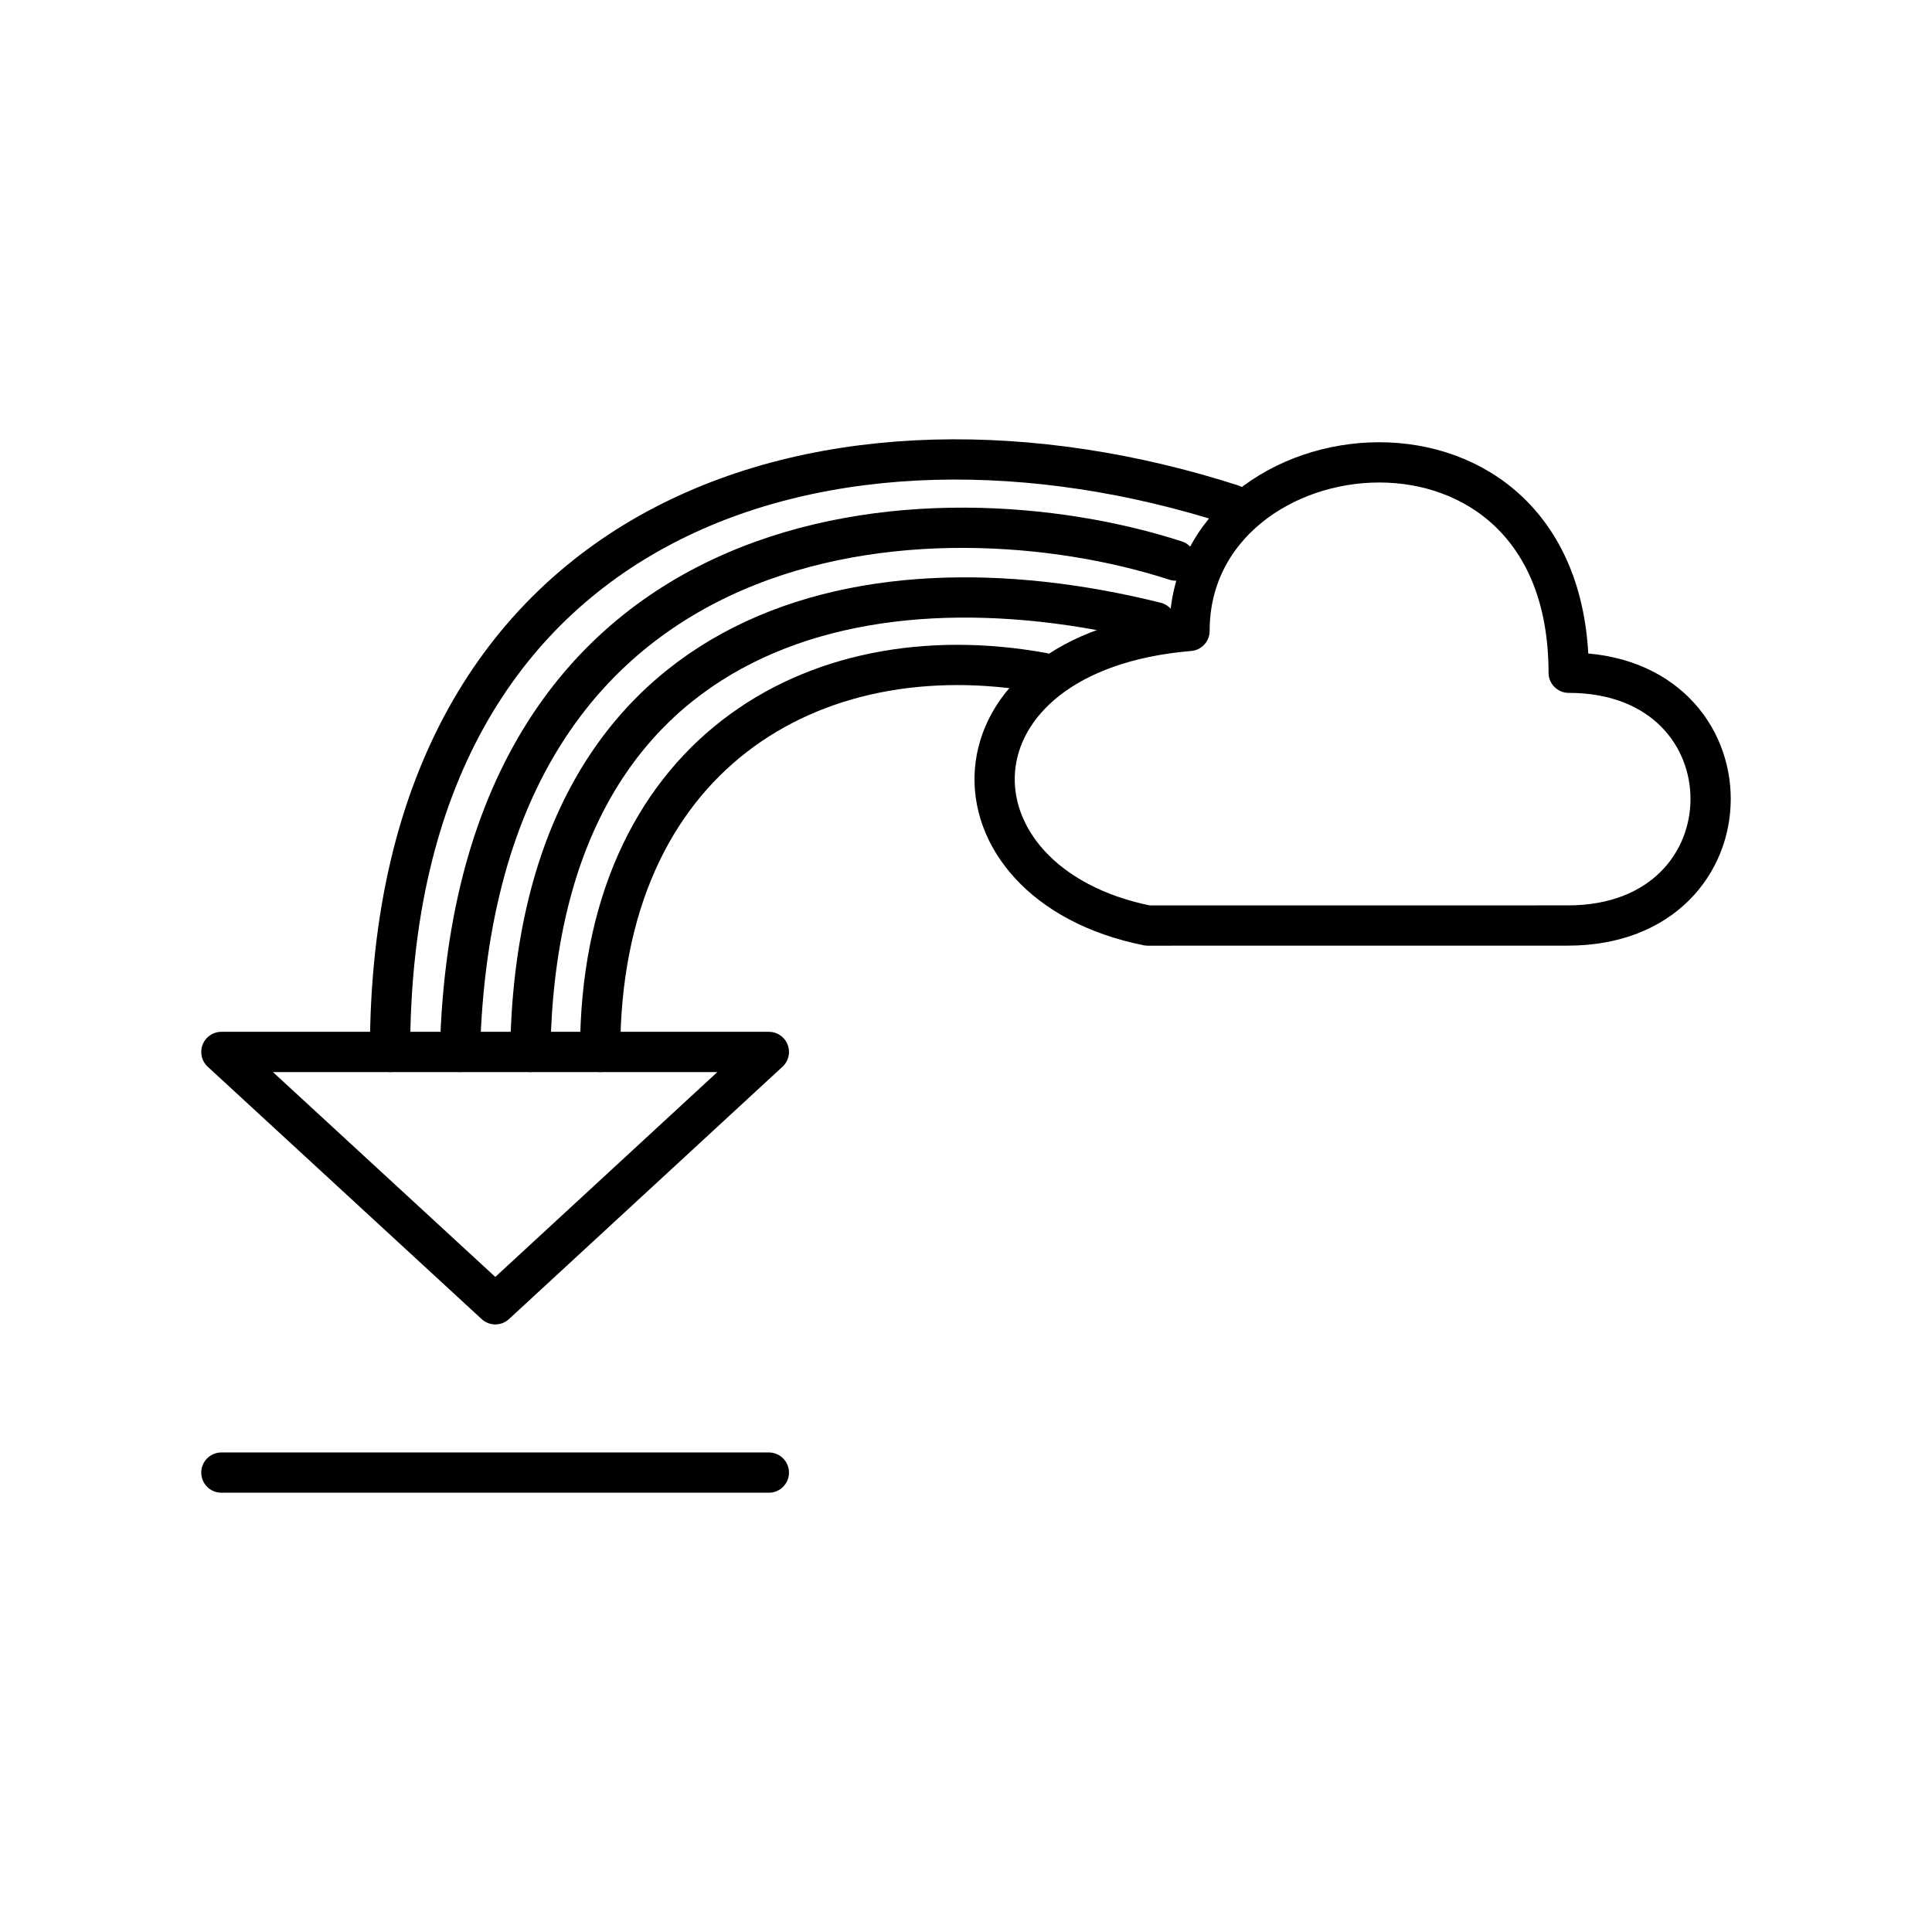
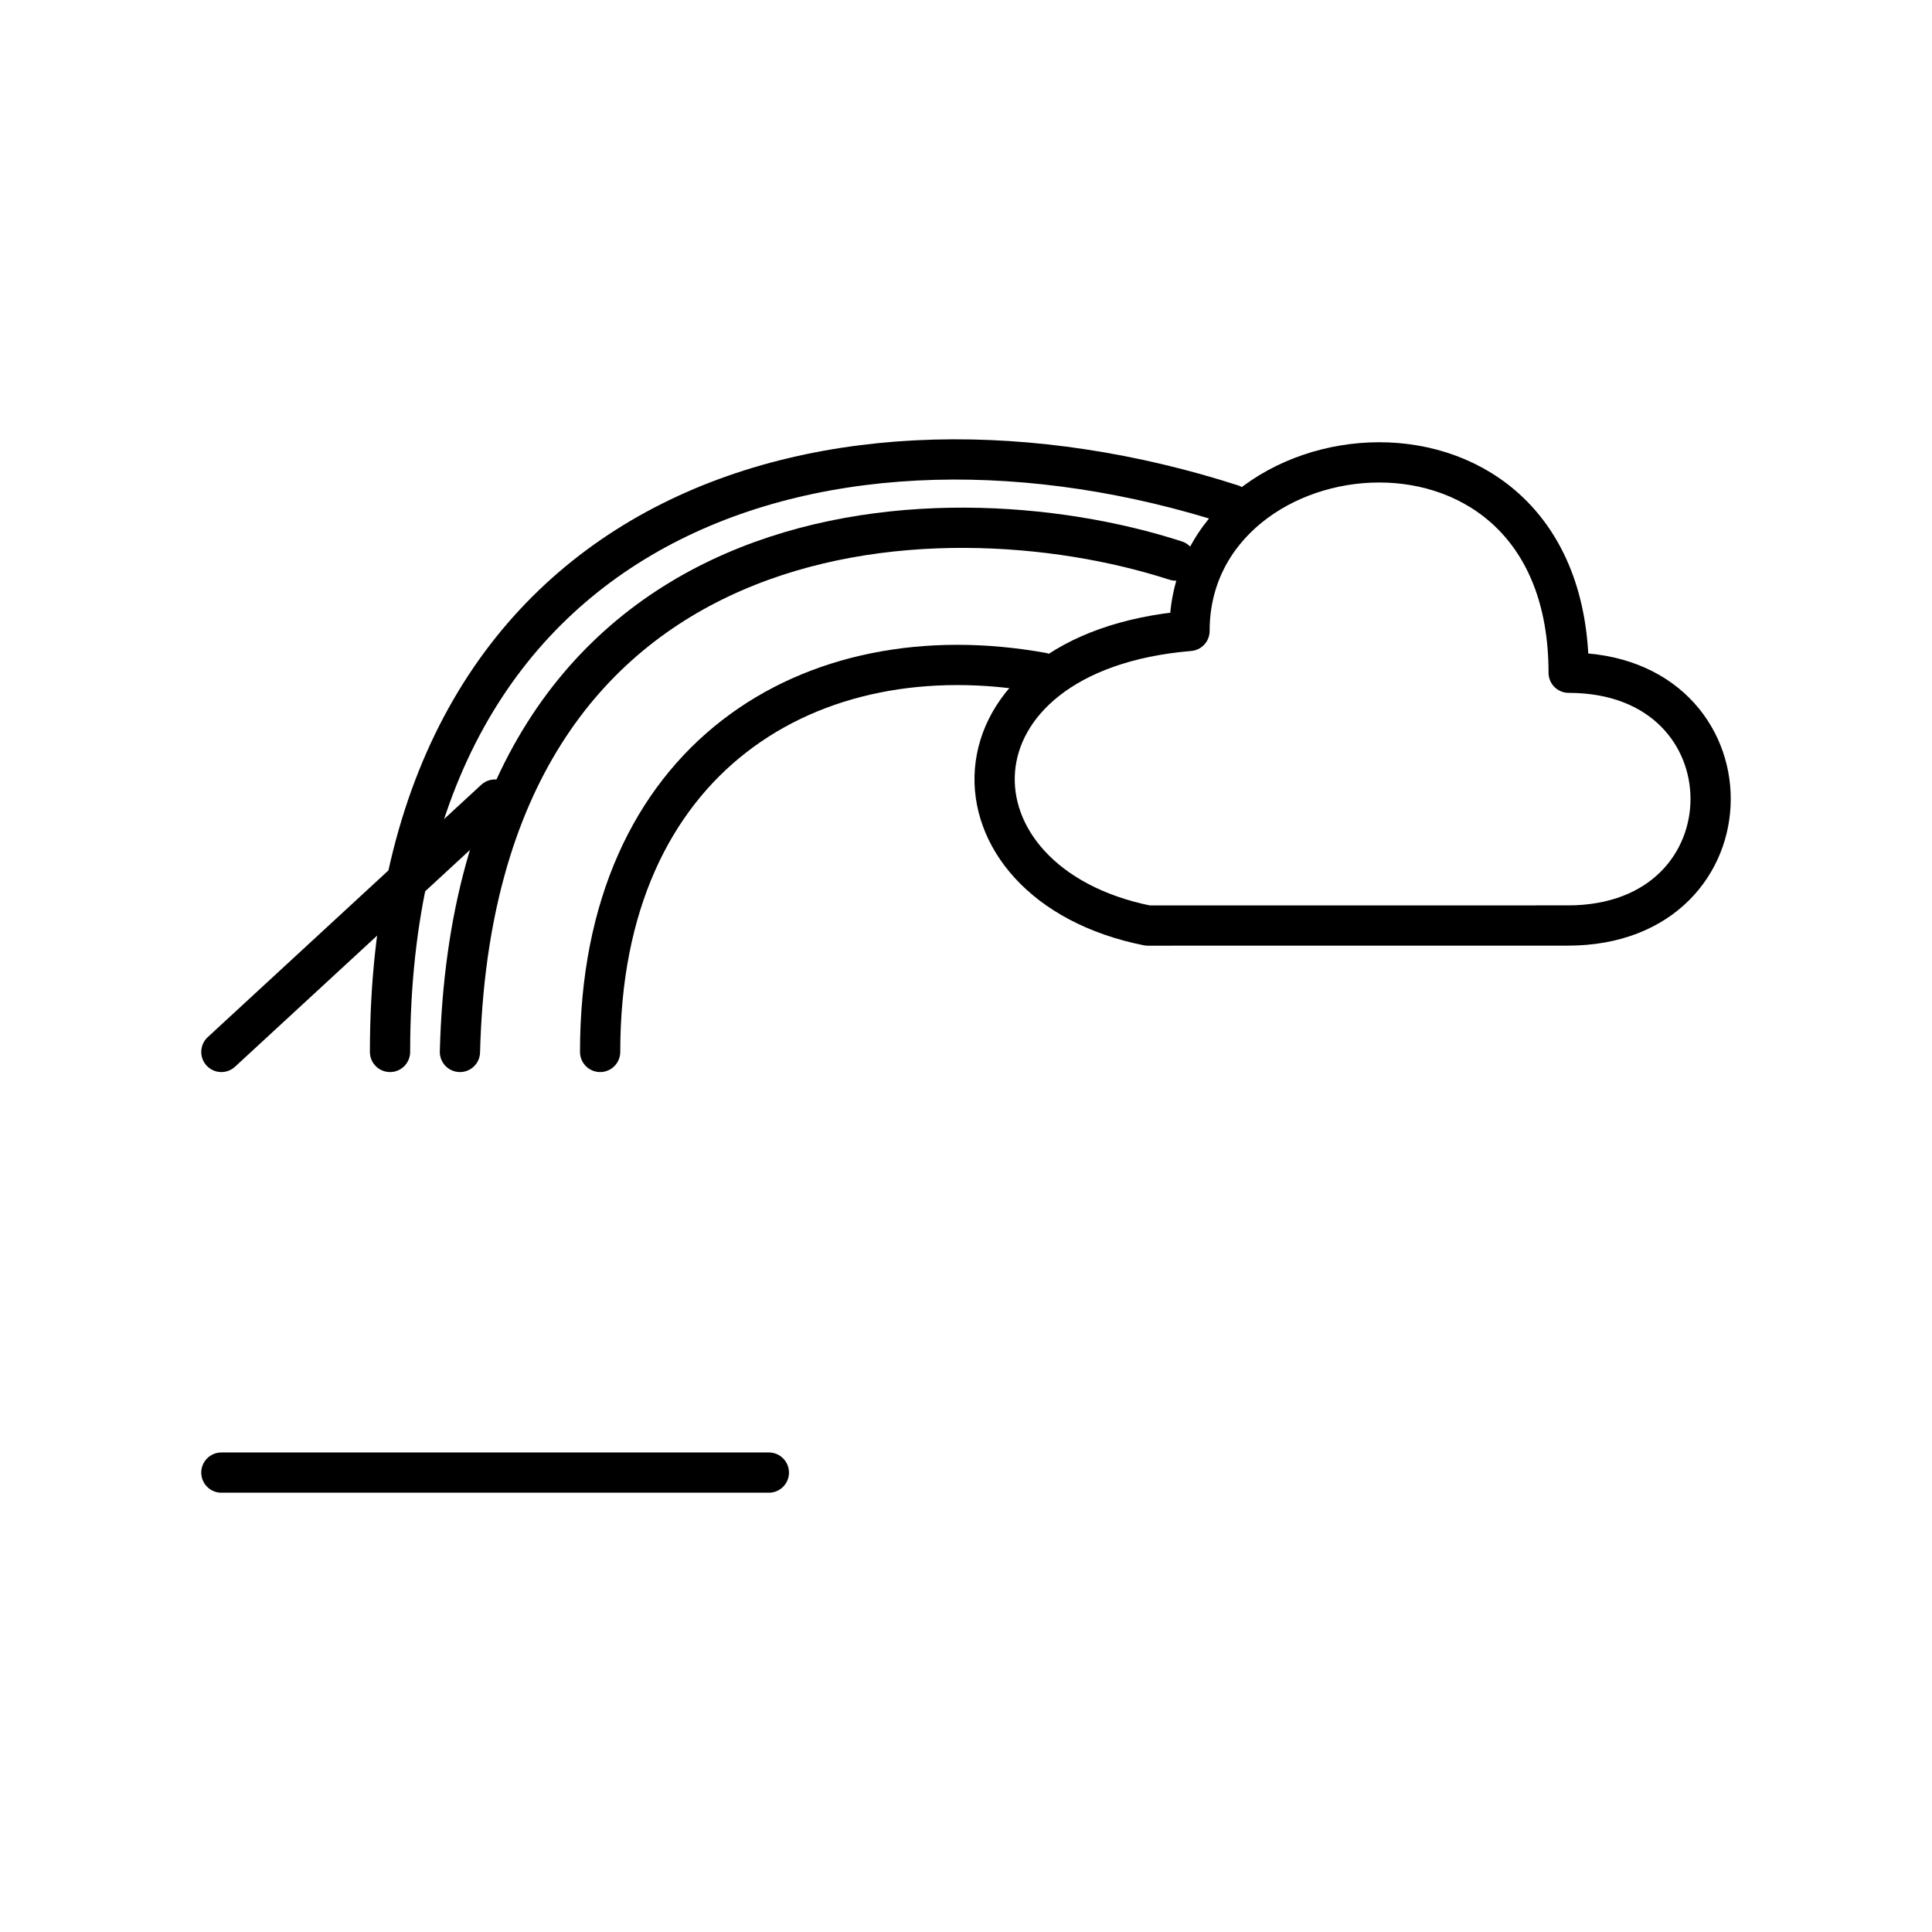
<svg xmlns="http://www.w3.org/2000/svg" width="800" height="800" viewBox="0 0 48 48">
-   <path fill="none" stroke="currentColor" stroke-linecap="round" stroke-linejoin="round" d="m5.5 26.135l6.806 6.27l6.796-6.27zm0 10.451h13.602m9.411-13.591c-5.231-1.05-5.231-6.796 1.04-7.32c0-5.231 9.42-6.282 9.42 1.039c4.706 0 4.706 6.28-.02 6.28z" />
+   <path fill="none" stroke="currentColor" stroke-linecap="round" stroke-linejoin="round" d="m5.5 26.135l6.796-6.27zm0 10.451h13.602m9.411-13.591c-5.231-1.05-5.231-6.796 1.04-7.32c0-5.231 9.42-6.282 9.42 1.039c4.706 0 4.706 6.28-.02 6.28z" />
  <path fill="none" stroke="currentColor" stroke-linecap="round" stroke-linejoin="round" d="M9.69 26.135c0-13.601 11.148-16.742 20.913-13.601" />
  <path fill="none" stroke="currentColor" stroke-linecap="round" stroke-linejoin="round" d="M11.427 26.135c.354-13.601 11.855-14.127 17.782-12.208" />
-   <path fill="none" stroke="currentColor" stroke-linecap="round" stroke-linejoin="round" d="M13.174 26.135c.172-10.46 8.018-12.551 15.542-10.675" />
  <path fill="none" stroke="currentColor" stroke-linecap="round" stroke-linejoin="round" d="M14.91 26.135c0-7.32 5.231-10.46 10.987-9.421" />
</svg>